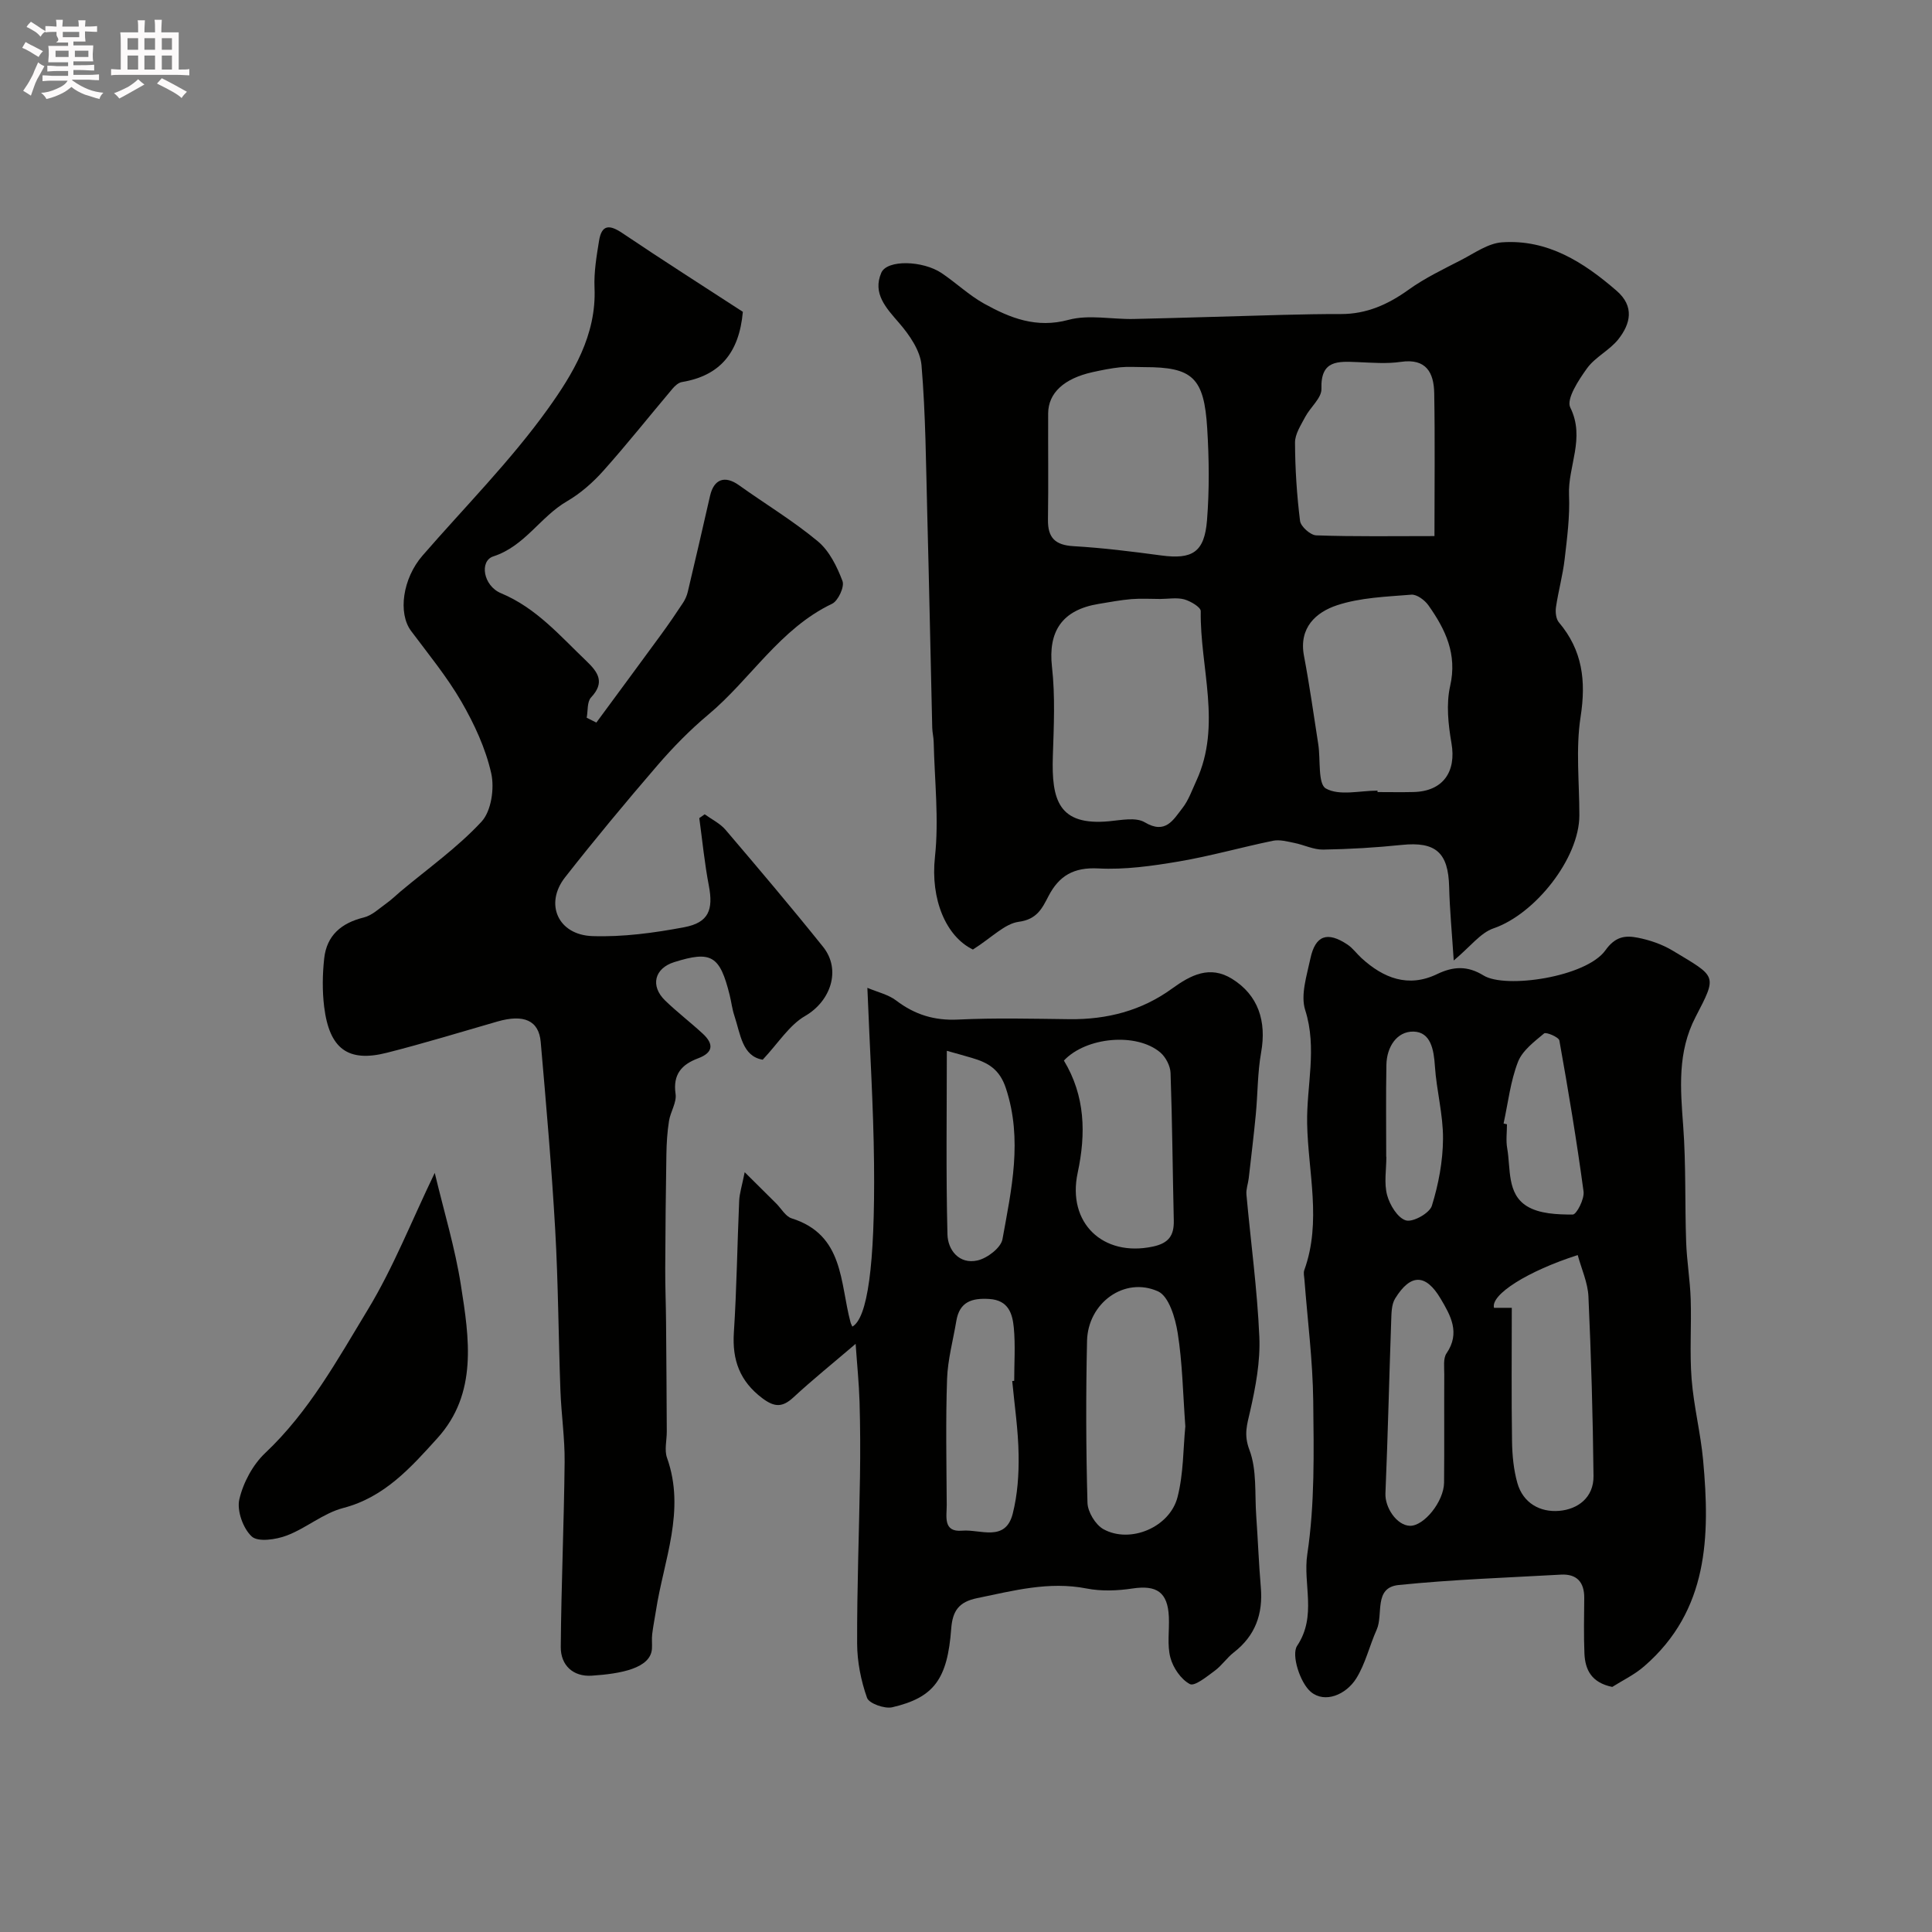
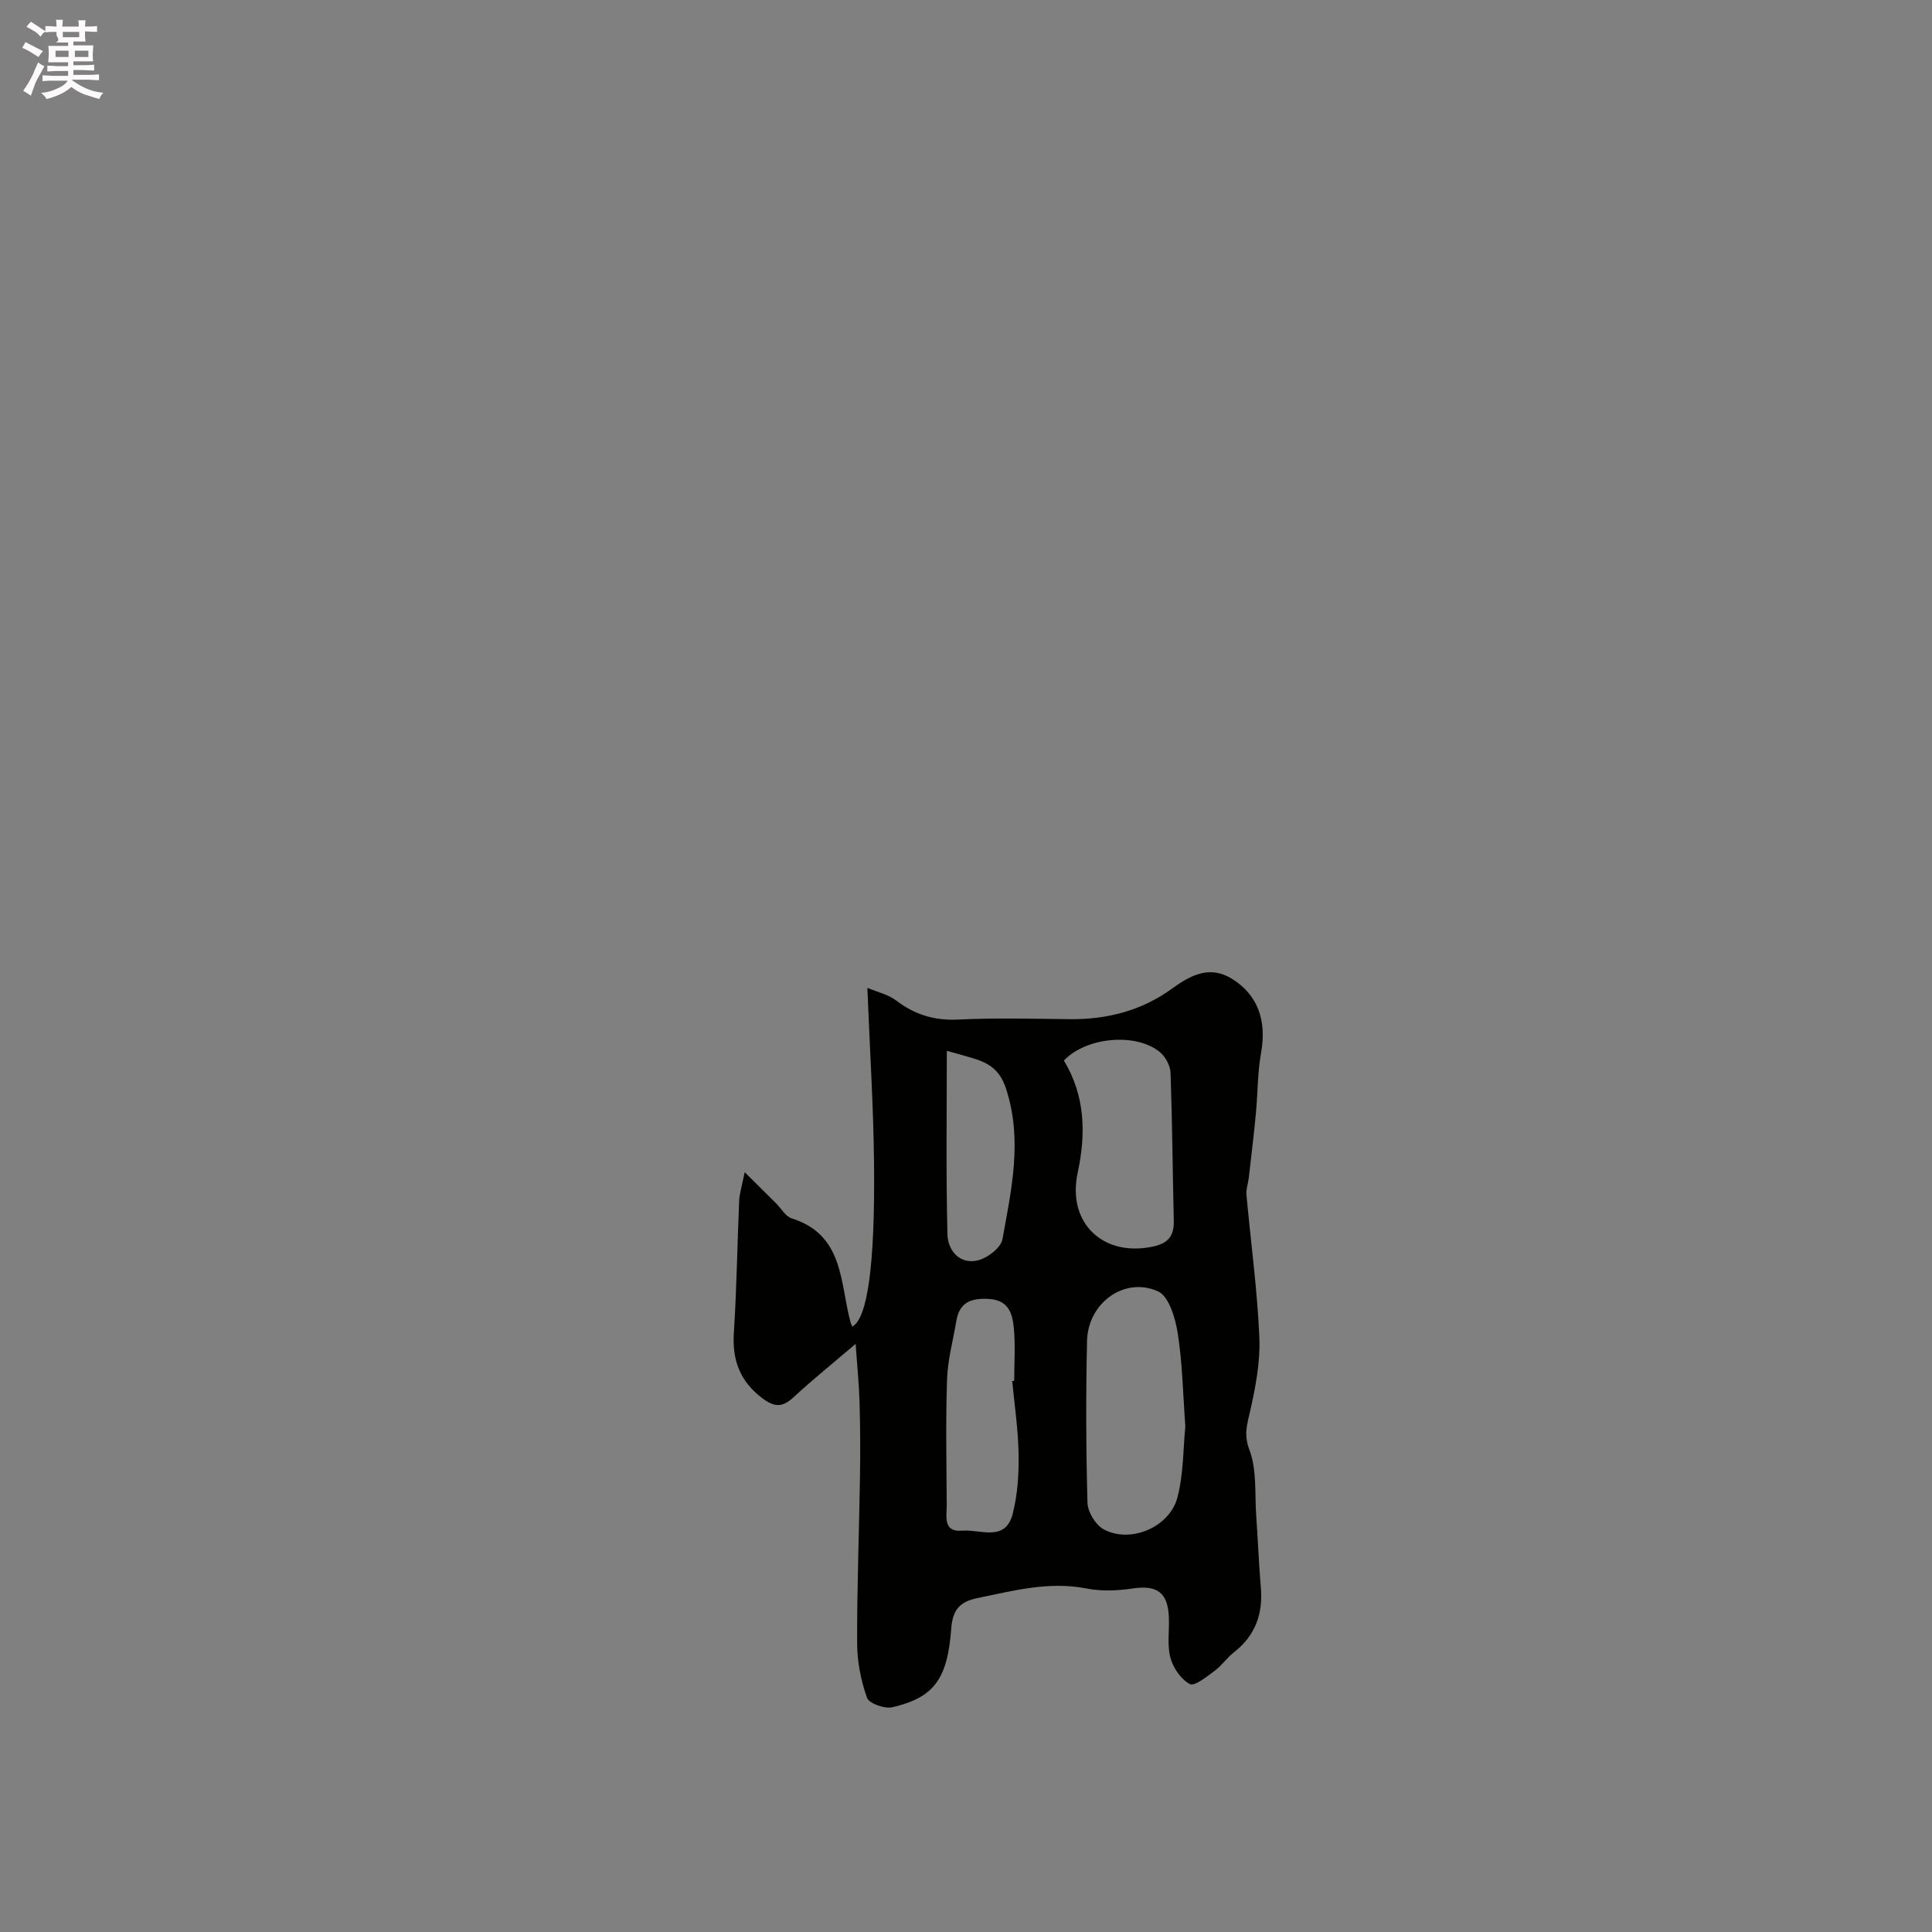
<svg xmlns="http://www.w3.org/2000/svg" enable-background="new 0 0 400 400" viewBox="0 0 400 400">
  <rect x="0" y="0" width="400" height="400" fill="#808080" stroke="none" />
  <path d="m6.8 9.5c.6.3 1.3.7 2.1 1.1-.4.4-.7.8-.9 1.2-.7-.4-1.3-.8-1.8-1.1s-1.1-.6-1.6-.8c.2-.4.5-.8.7-1.2.4.2.8.5 1.5.8zm.9 6.9c-.3.6-.5 1.1-.7 1.7s-.4 1.1-.6 1.7c-.6-.4-1.1-.7-1.6-1 .7-1 1.2-1.8 1.5-2.4.3-.5.6-1.1.8-1.7.3-.6.5-1.2.8-1.8.3.3.8.6 1.3.8-.7 1.3-1.2 2.2-1.5 2.7zm.1-11c.4.3 1 .7 1.7 1.1-.5.2-.8.6-1.1 1.1-.5-.6-1-1-1.4-1.2s-.9-.6-1.5-.8c.2-.4.5-.7.9-1.1.5.3.9.6 1.4.9zm10.5 13.1c1 .4 2 .6 3.1.7-.4.4-.7.8-.8 1.3-.9-.2-1.9-.6-3-.9-1-.4-2-.9-2.8-1.6-.5.4-1.1.9-1.9 1.3s-1.9.9-3.3 1.2c-.1-.3-.5-.8-1.1-1.3 1 0 2.1-.3 3.2-.8 1.2-.5 1.9-1 2.3-1.7h-3.2c-.4 0-1 0-2 .1v-1.2c1 0 1.7.1 2 .1h3.3v-1h-2.3c-.2 0-.9 0-2 .1v-1.2c1.2 0 1.9.1 2 .1h2.3v-.8h-4.1c0-.7.1-1.2.1-1.6 0-.5 0-1.1-.1-1.8h4.1v-.7h-2.5c1-.6.1-1.1.1-1.6v-.6h-.5c-.4 0-1 0-1.8.1v-1.3c1.2 0 1.9.1 2.1.1h.2c0-.3 0-.8-.1-1.4h1.4c0 .6-.1 1-.1 1.4h3.4c0-.4 0-.8-.1-1.3h1.5c0 .4-.1.9-.1 1.3.7 0 1.5 0 2.5-.1v1.2c-1 0-1.8-.1-2.5-.1v.6c0 .3 0 .8.1 1.5h-2.5v.8h4.1c0 .7-.1 1.3-.1 1.8s0 1 .1 1.5h-4.1v.8h1.4c.8 0 1.8 0 2.9-.1v1.2c-1 0-1.9-.1-2.8-.1h-1.5v1h3.2c.3 0 1 0 2.1-.1v1.2c-1.1 0-1.8-.1-2.1-.1h-3.4l-.1.1c1.4 1 2.4 1.5 3.4 1.9zm-4.1-6.7v-1.3h-2.7v1.3zm2.2-4.1v-1.1h-3.4v1.1zm1.9 4.1v-1.3h-2.8v1.3z" fill="#fcfafa" />
-   <path d="m37 6.7v2.3 5.4c1 0 1.8 0 2.2-.1v1.3c-.6 0-1.5-.1-2.5-.1h-11.9c-.7 0-1.3 0-1.8.1v-1.3c.5 0 1.1.1 2 .1v-5.2c0-1 0-1.8-.1-2.5h3.7c0-1.3 0-2.1-.1-2.5h1.5c0 .4-.1 1.3-.1 2.5h2.2c0-1.2 0-2.1-.1-2.6h1.5c0 .4-.1 1.3-.1 2.6zm-12.3 13.7c-.3-.4-.7-.8-1.1-1.1 1.1-.4 2.1-.9 2.9-1.3.8-.5 1.5-1 2.1-1.6.4.4.9.8 1.3 1.1-2.5 1.4-4.2 2.4-5.2 2.9zm3.9-10.1v-2.4h-2.2v2.4zm0 4.1v-2.9h-2.2v2.9zm3.5-4.1v-2.4h-2.2v2.4zm0 4.1v-2.9h-2.2v2.9zm.4 2.9 1-1.1c.6.3 1.4.7 2.5 1.3s2 1.1 2.7 1.5c-.4.4-.8.8-1.1 1.3-.8-.8-2.5-1.7-5.1-3zm3.1-7v-2.4h-2.1v2.4zm0 4.1v-2.9h-2.1v2.9z" fill="#fcfafa" />
  <g fill="#010100">
-     <path d="m201.43 196.59c-5.58-2.7-8.81-10.41-7.86-19.15.85-7.83-.08-15.86-.26-23.8-.02-.98-.27-1.96-.3-2.94-.35-14.76-.64-29.53-1.03-44.29-.27-10.27-.33-20.56-1.19-30.78-.26-3.05-2.49-6.27-4.61-8.73-2.73-3.15-5.56-6.13-3.72-10.42 1.19-2.77 8.61-2.56 12.52.08 2.98 2.01 5.64 4.56 8.76 6.3 5.38 2.98 10.81 5.17 17.49 3.36 4.21-1.13 8.99-.08 13.51-.18 10.31-.23 20.62-.58 30.92-.85 3.99-.1 7.98-.18 11.97-.17 5.29.01 9.73-1.97 13.99-5.03 3.39-2.44 7.23-4.26 10.96-6.19 2.72-1.41 5.52-3.43 8.4-3.63 9.44-.66 16.89 4.11 23.72 10.03 3.73 3.23 2.9 6.82.36 10.04-1.8 2.28-4.78 3.67-6.47 6-1.75 2.42-4.35 6.38-3.48 8.13 3.15 6.36-.52 12.14-.26 18.14.19 4.41-.4 8.88-.91 13.29-.39 3.32-1.3 6.58-1.79 9.89-.15 1.02-.01 2.44.6 3.16 4.89 5.78 5.65 12.11 4.5 19.53-1.04 6.67-.25 13.63-.26 20.46-.02 8.9-9.19 20.43-17.76 23.36-2.73.93-4.8 3.79-8.25 6.66-.37-5.7-.83-10.46-.95-15.24-.17-7.12-2.79-9.41-9.8-8.69-5.41.56-10.85.88-16.29.97-1.99.03-3.98-.99-6-1.39-1.44-.29-3-.72-4.38-.44-6.52 1.34-12.95 3.18-19.51 4.29-5.49.93-11.14 1.73-16.66 1.44-5.08-.27-8.12 1.51-10.31 5.73-1.32 2.54-2.38 4.82-6.17 5.32-2.91.4-5.51 3.22-9.48 5.74zm38.8-72.58c-1.99 0-4-.13-5.98.03-2.27.19-4.51.62-6.77.99-7.62 1.24-10.5 5.72-9.68 13.03.69 6.1.38 12.34.18 18.51-.29 9.04 1.16 14.45 11.67 13.46 2.47-.23 5.51-.88 7.36.22 4.32 2.57 5.91-.54 7.79-2.93 1.28-1.63 1.99-3.72 2.88-5.64 5.33-11.56.75-23.43.92-35.15.01-.83-2.11-2.07-3.42-2.44-1.54-.41-3.29-.09-4.95-.08zm-3.3-48c-1.66 0-3.34-.13-4.98.03-1.93.2-3.85.59-5.75 1.01-5.91 1.31-9.17 4.32-9.19 8.54-.03 7.34.07 14.68-.04 22.02-.05 3.74 1.5 5.25 5.29 5.47 6.07.35 12.12 1.11 18.16 1.92 6.43.86 8.95-.64 9.48-7.3.5-6.3.43-12.68.04-19-.64-10.55-3.06-12.7-13.01-12.69zm48.27 87.68v.3c2.49 0 4.99.05 7.48-.01 6.06-.15 8.87-4.17 7.83-10.12-.67-3.87-1.12-8.09-.27-11.84 1.5-6.6-.98-11.71-4.49-16.68-.76-1.08-2.4-2.31-3.54-2.22-5.17.42-10.54.59-15.39 2.19-4.35 1.44-7.94 4.64-6.85 10.45 1.15 6.07 2.01 12.2 2.96 18.31.5 3.19-.11 8.24 1.58 9.18 2.79 1.57 7.05.44 10.69.44zm11.79-52.7c0-10.33.12-19.97-.05-29.6-.08-4.22-1.64-7.24-6.91-6.47-2.93.43-5.98.17-8.97.05-4-.15-7.67-.49-7.47 5.53.06 1.9-2.3 3.81-3.36 5.82-.89 1.69-2.11 3.53-2.11 5.29.02 5.42.37 10.86 1.04 16.24.15 1.16 2.15 2.95 3.35 2.99 7.95.28 15.91.15 24.48.15z" />
-     <path d="m153.8 64.56c-.77 8.59-4.83 13.24-12.62 14.54-.71.12-1.44.78-1.94 1.37-4.78 5.66-9.39 11.48-14.33 17.01-2.17 2.43-4.74 4.69-7.55 6.32-5.51 3.21-8.71 9.28-15.21 11.39-2.94.95-2.11 6.1 1.58 7.63 7.31 3.05 12.22 8.83 17.69 14.05 2.46 2.35 3.85 4.44.95 7.53-.84.9-.63 2.78-.9 4.2.67.33 1.33.66 2 1 4.47-6.07 8.96-12.14 13.41-18.23 1.56-2.14 3.06-4.32 4.51-6.53.46-.69.82-1.51 1.01-2.31 1.57-6.62 3.1-13.25 4.61-19.88.8-3.49 3.08-4.27 5.99-2.19 5.44 3.89 11.21 7.36 16.33 11.62 2.38 1.98 3.97 5.23 5.1 8.22.45 1.18-.9 4.1-2.15 4.7-10.83 5.17-16.85 15.61-25.65 22.97-3.79 3.17-7.3 6.76-10.53 10.51-6.53 7.58-12.93 15.28-19.11 23.16-4.3 5.49-1.47 11.94 5.68 12.17 6.31.21 12.76-.66 19-1.84 5.07-.96 6.04-3.62 5.09-8.6-.89-4.62-1.34-9.32-1.98-13.99.37-.26.75-.53 1.12-.79 1.46 1.06 3.19 1.89 4.32 3.22 6.82 8 13.61 16.02 20.18 24.21 3.86 4.82 1.52 11.31-3.7 14.32-3.28 1.9-5.53 5.58-8.79 9.06-4.25-.71-4.6-5.29-5.87-9.12-.46-1.38-.62-2.85-.97-4.26-2.03-8.19-3.8-9.24-11.49-6.82-4.07 1.28-5 4.91-1.88 7.94 2.48 2.4 5.24 4.51 7.78 6.85 2.31 2.13 2.26 3.93-.96 5.13-3.39 1.27-5.24 3.32-4.65 7.37.26 1.75-1.06 3.69-1.36 5.59-.36 2.26-.5 4.57-.54 6.86-.13 7.87-.21 15.75-.24 23.63-.02 3.71.14 7.43.17 11.14.07 7.55.11 15.1.15 22.65.01 1.83-.53 3.85.05 5.47 3.9 10.94-.69 21.2-2.3 31.69-.25 1.61-.58 3.2-.77 4.82-.12.99.01 2-.05 3-.26 4.09-6.51 5.2-12.46 5.59-3.84.26-6.45-2.14-6.42-5.94.1-12.77.67-25.53.8-38.29.05-4.93-.69-9.86-.87-14.79-.41-11.09-.45-22.21-1.08-33.29-.74-12.97-1.87-25.93-3-38.88-.39-4.49-3.51-5.81-8.95-4.25-7.62 2.2-15.21 4.52-22.89 6.47-8.06 2.05-11.92-.8-13-9.54-.4-3.28-.35-6.69.01-9.98.52-4.78 3.56-7.35 8.21-8.49 1.7-.42 3.17-1.85 4.67-2.92 1.03-.73 1.93-1.62 2.9-2.44 5.67-4.76 11.8-9.09 16.79-14.47 2.03-2.19 2.71-6.91 2.01-10.03-1.16-5.15-3.5-10.19-6.16-14.8-2.99-5.17-6.84-9.85-10.43-14.66-2.75-3.68-1.75-10.85 2.36-15.59 8.74-10.07 18.23-19.6 25.96-30.38 5.15-7.19 10.09-15.27 9.66-25.09-.14-3.23.42-6.53.94-9.74.55-3.38 2.19-3.35 4.85-1.55 8.32 5.61 16.81 11 24.92 16.28z" />
-     <path d="m333.8 349.26c-4.32-.89-5.61-3.56-5.76-6.91-.16-3.83-.07-7.67-.04-11.5.03-3.28-1.54-5.02-4.83-4.84-11.2.63-22.44 1.01-33.59 2.15-5.23.53-3.13 6.07-4.55 9.24-1.5 3.34-2.33 7.06-4.24 10.11-2.11 3.36-6.47 5.2-9.38 2.79-2.23-1.85-4.1-7.67-2.86-9.54 4.15-6.22 1.18-12.74 2.11-18.97 1.57-10.42 1.35-21.15 1.23-31.75-.1-8.37-1.18-16.73-1.82-25.09-.05-.66-.24-1.4-.03-1.99 3.63-10.02.78-20.29.59-30.34-.15-7.77 2.12-15.59-.4-23.49-1-3.13.33-7.15 1.07-10.66 1.03-4.84 3.52-5.69 7.69-2.9 1.09.73 1.89 1.87 2.87 2.77 4.56 4.18 9.7 6.21 15.67 3.34 3.39-1.63 6.31-1.76 9.62.28 4.53 2.8 21.28.34 25.24-5.22 2.04-2.87 4.12-3.1 6.64-2.61 2.51.49 5.09 1.37 7.28 2.69 9.13 5.49 9.28 4.98 4.75 13.71-3.8 7.31-3.15 14.85-2.57 22.63.59 7.97.33 16.01.61 24.01.14 3.94.81 7.86.94 11.79.18 5.52-.24 11.07.19 16.56.44 5.62 1.86 11.15 2.38 16.77 1.45 15.76 1.13 31.14-12.18 42.68-2.05 1.79-4.59 2.99-6.63 4.29zm-20.8-78.49c0 9.34-.09 18.47.05 27.59.04 2.91.32 5.91 1.11 8.7 1.18 4.14 4.69 6.07 8.62 5.75 3.95-.32 7.19-2.81 7.14-7.21-.13-12.39-.49-24.78-1.05-37.16-.13-2.88-1.44-5.71-2.22-8.59-10.33 3.3-18.07 8.18-17.33 10.92zm-21.09 45.13c2.89.08 7.03-5.01 7.07-8.95.07-7.47 0-14.94.04-22.41.01-1.47-.26-3.29.47-4.35 2.91-4.25.82-7.87-1.24-11.34-3.08-5.18-6.22-5.16-9.4-.01-.78 1.26-.76 3.1-.82 4.69-.42 11.88-.69 23.77-1.19 35.65-.13 2.94 2.34 6.64 5.07 6.72zm19.39-83.29c.23.05.47.11.7.16 0 1.66-.24 3.36.05 4.97.74 4.23-.08 9.41 4.07 11.98 2.58 1.6 6.29 1.74 9.5 1.74.79 0 2.44-3.22 2.24-4.76-1.41-10.46-3.15-20.89-5.01-31.28-.13-.7-2.75-1.8-3.16-1.46-2.06 1.72-4.52 3.57-5.42 5.92-1.56 4.04-2.04 8.47-2.97 12.73zm-24.3 6.89h.03c0 2.66-.51 5.46.16 7.94.55 2.04 2.18 4.73 3.89 5.23 1.45.43 4.89-1.49 5.37-3.02 1.38-4.45 2.28-9.21 2.31-13.86.04-5.02-1.35-10.03-1.68-15.07-.22-3.4-.86-7.06-4.43-7.14-3.46-.07-5.55 3.2-5.61 6.88-.12 6.34-.04 12.69-.04 19.04z" />
    <path d="m177.15 278.23c-4.81 4.11-8.97 7.46-12.88 11.08-2.27 2.1-3.91 2.07-6.42.19-4.68-3.52-6.28-7.91-5.91-13.63.59-9.08.7-18.19 1.1-27.29.07-1.5.56-2.99 1.14-5.89 2.78 2.76 4.65 4.61 6.52 6.47 1.06 1.06 1.94 2.69 3.21 3.09 10.85 3.41 9.97 13.31 12.18 21.51.08.31.25.6.38.9 3.1-1.73 4.71-12.5 4.49-33.75-.12-11.84-.88-23.67-1.38-36.39 2.1.89 4.33 1.38 5.97 2.63 3.85 2.93 7.91 4.18 12.82 3.94 7.67-.37 15.37-.17 23.06-.08 7.75.09 14.92-1.75 21.21-6.32 3.9-2.83 7.85-4.89 12.46-2.02 5.41 3.37 7.16 8.75 6 15.24-.75 4.2-.69 8.55-1.1 12.82-.42 4.4-.96 8.8-1.46 13.19-.13 1.14-.58 2.29-.48 3.39.89 9.81 2.24 19.6 2.67 29.44.23 5.11-.76 10.37-1.9 15.4-.64 2.81-1.36 4.85-.15 8.04 1.57 4.14 1.08 9.08 1.41 13.68.35 4.92.53 9.86.95 14.77.47 5.5-1.13 10.01-5.59 13.47-1.44 1.11-2.49 2.73-3.95 3.8-1.63 1.2-4.17 3.28-5.15 2.76-1.84-.97-3.47-3.36-4.03-5.47-.71-2.65-.19-5.62-.32-8.44-.23-5.12-2.51-6.63-7.53-5.88-3.11.47-6.45.6-9.51 0-7.82-1.53-15.16.46-22.67 2-3.78.78-5.07 2.64-5.35 6.3-.77 10.47-3.57 14.28-12.2 16.29-1.58.37-4.81-.78-5.23-1.95-1.26-3.56-2.04-7.48-2.05-11.27-.04-11.49.41-22.98.59-34.47.08-5.19.06-10.39-.09-15.57-.12-3.86-.52-7.74-.81-11.98zm68.26 17.09c-.5-6.86-.6-13.16-1.58-19.33-.49-3.11-1.83-7.63-4.08-8.63-6.95-3.12-14.51 2.41-14.69 10.25-.25 11.17-.22 22.35.09 33.52.05 1.9 1.66 4.57 3.32 5.48 5.54 3.04 13.74-.4 15.33-6.67 1.25-4.88 1.16-10.09 1.61-14.62zm-25.14-75.74c4.42 7.32 4.59 15.12 2.85 23.24-2.22 10.38 5.24 17.47 15.57 15.27 3.3-.7 4.4-2.3 4.33-5.41-.24-10.18-.31-20.37-.67-30.54-.05-1.45-.99-3.26-2.1-4.22-4.94-4.21-15.42-3.22-19.98 1.66zm-10.7 66.35c.14-.01.27-.03.41-.04 0-3.66.26-7.35-.08-10.99-.28-2.9-1.09-5.71-5.07-5.96-3.62-.23-6.17.58-6.83 4.53-.67 4.01-1.78 8.01-1.92 12.04-.3 8.69-.12 17.39-.07 26.09.01 2.35-.82 5.66 3.2 5.31 3.71-.33 8.94 2.44 10.46-3.5 1-3.93 1.29-8.14 1.22-12.22-.07-5.1-.84-10.18-1.32-15.26zm-13.54-68.37c0 12.55-.19 25.29.13 38.01.08 3.25 2.44 6.25 6.23 5.39 2.02-.46 4.84-2.62 5.16-4.39 1.86-10.31 4.21-20.62.72-31.23-1.31-4-3.73-5.34-7.08-6.32-1.81-.54-3.63-1.03-5.16-1.46z" />
-     <path d="m90.01 242.83c1.92 8.05 4.21 15.55 5.41 23.22 1.73 10.99 3.53 22.46-4.88 31.73-5.44 6-10.9 12.21-19.5 14.44-4.1 1.07-7.64 4.17-11.68 5.7-2.22.84-5.92 1.39-7.23.2-1.8-1.65-3.12-5.35-2.58-7.69.8-3.46 2.79-7.18 5.37-9.61 9.06-8.55 14.96-19.32 21.25-29.7 5.25-8.66 8.99-18.22 13.84-28.29z" />
  </g>
</svg>